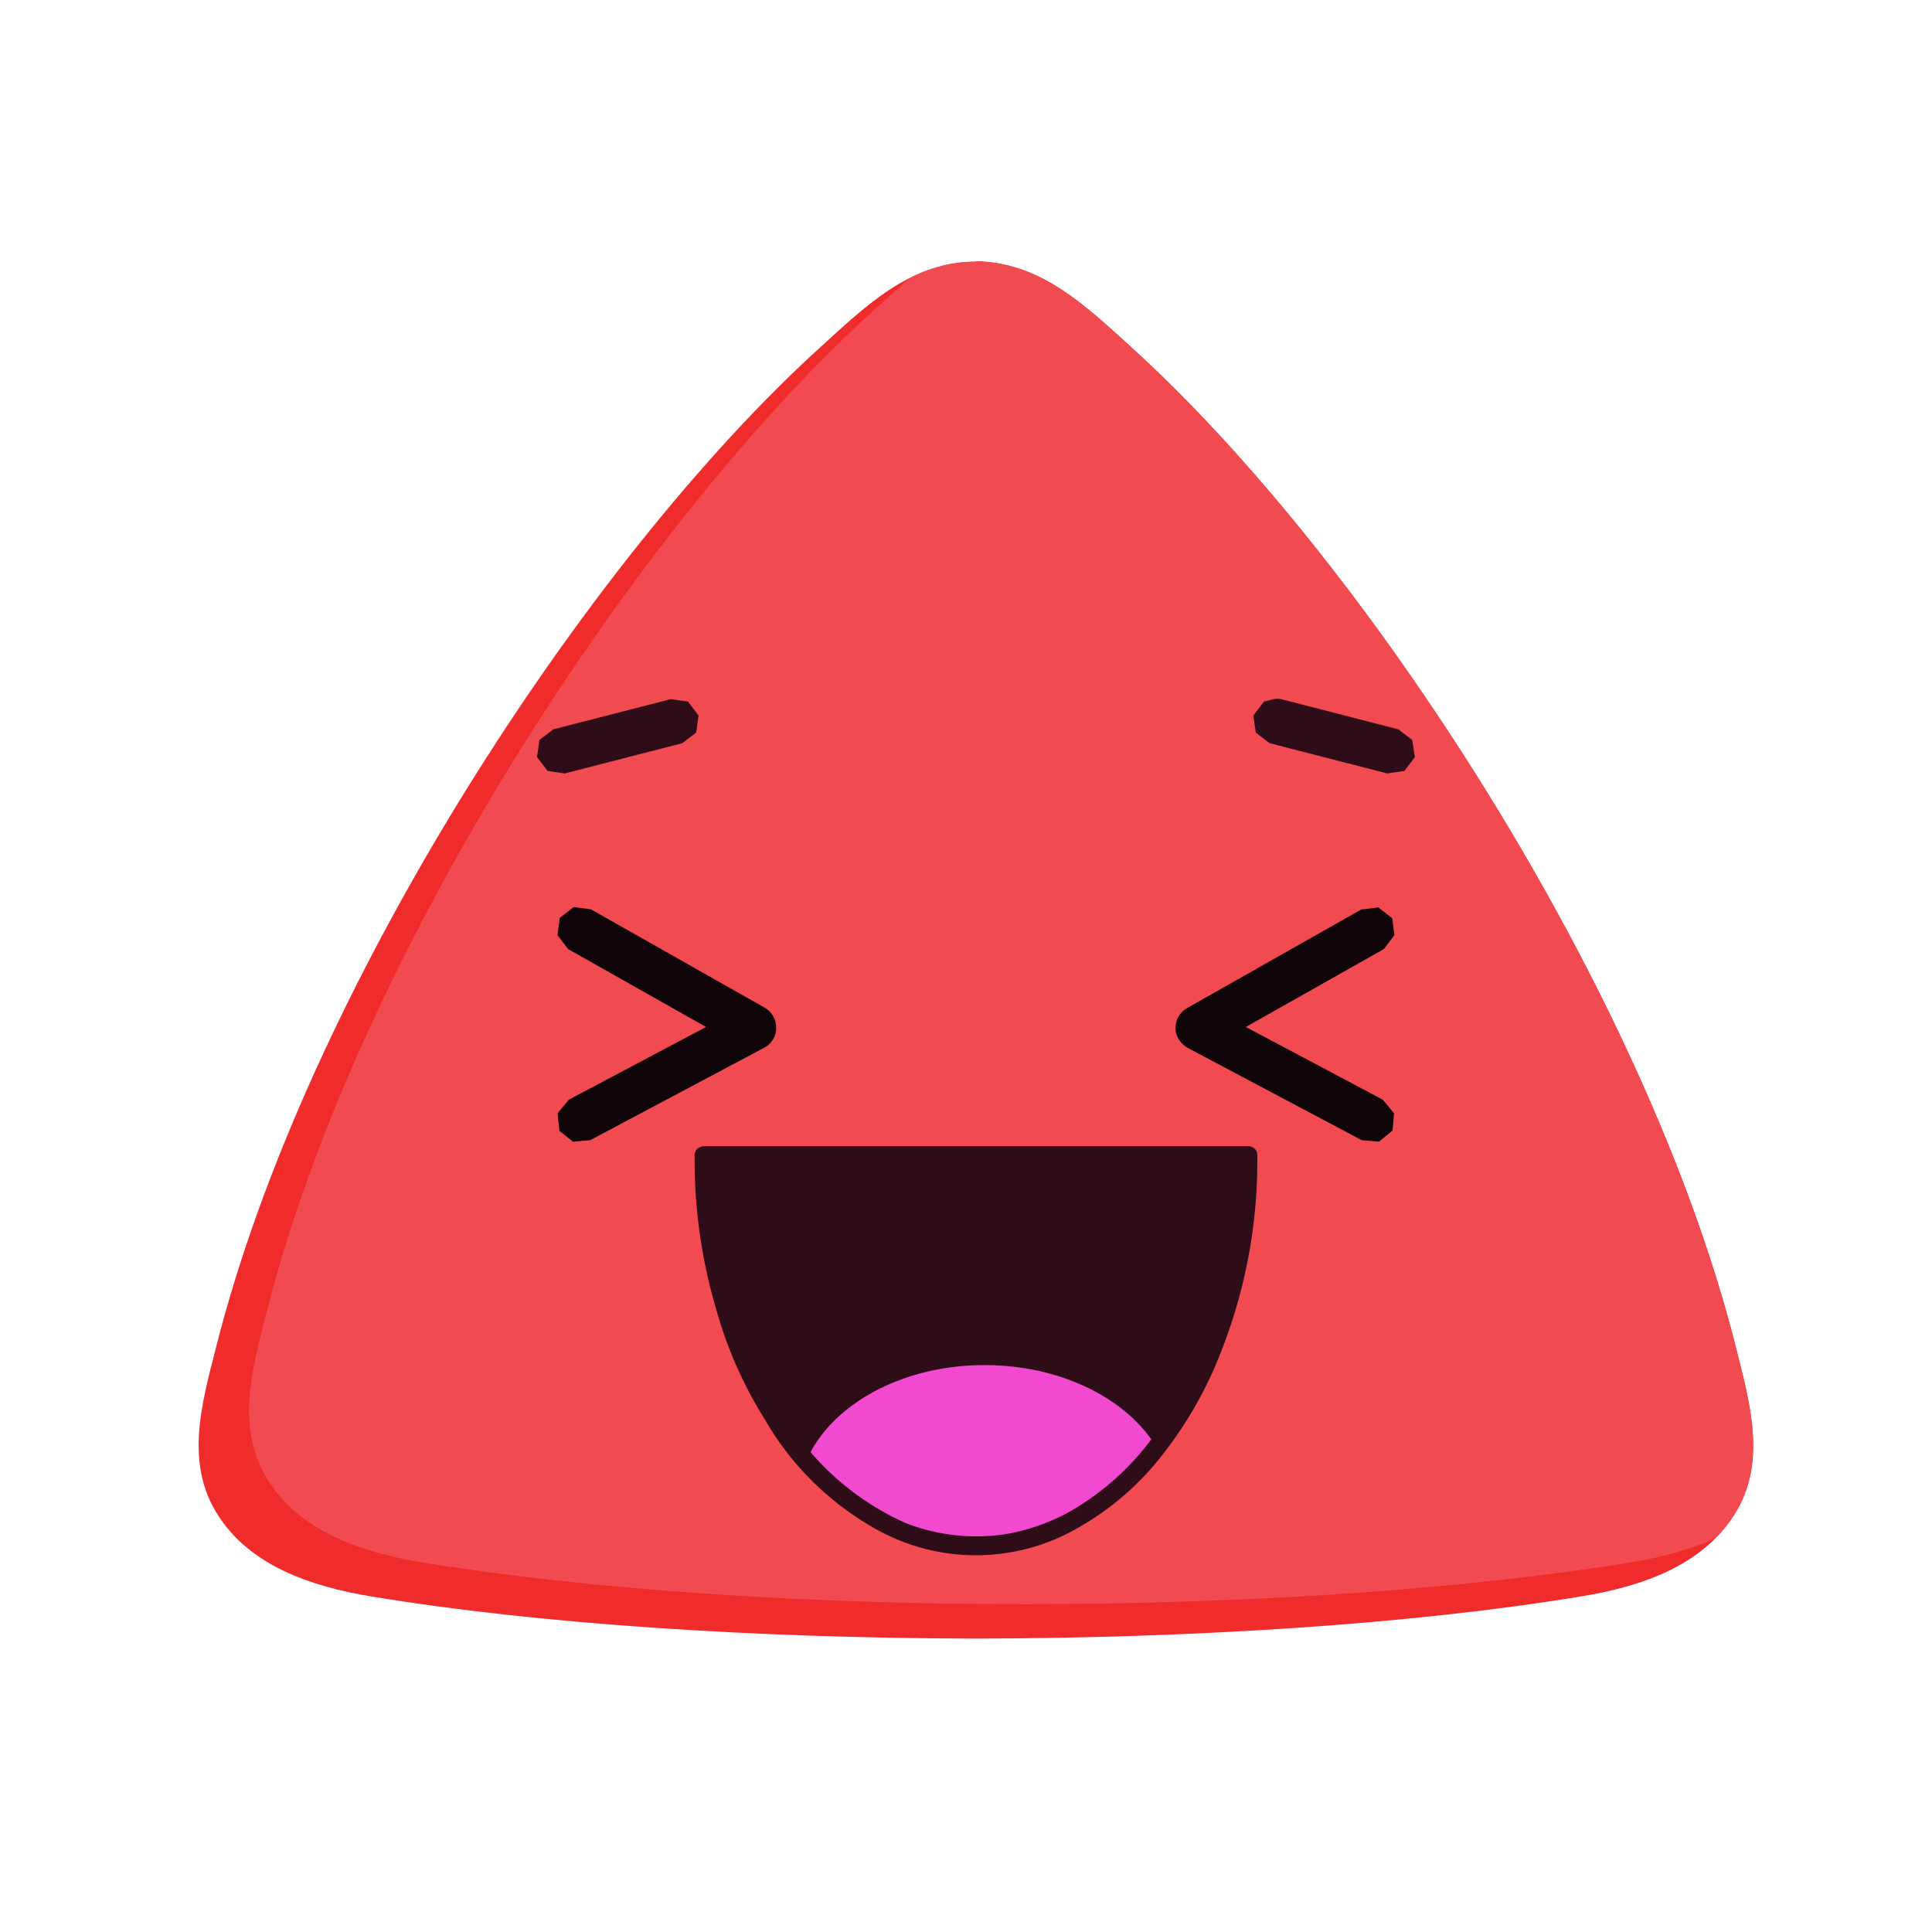
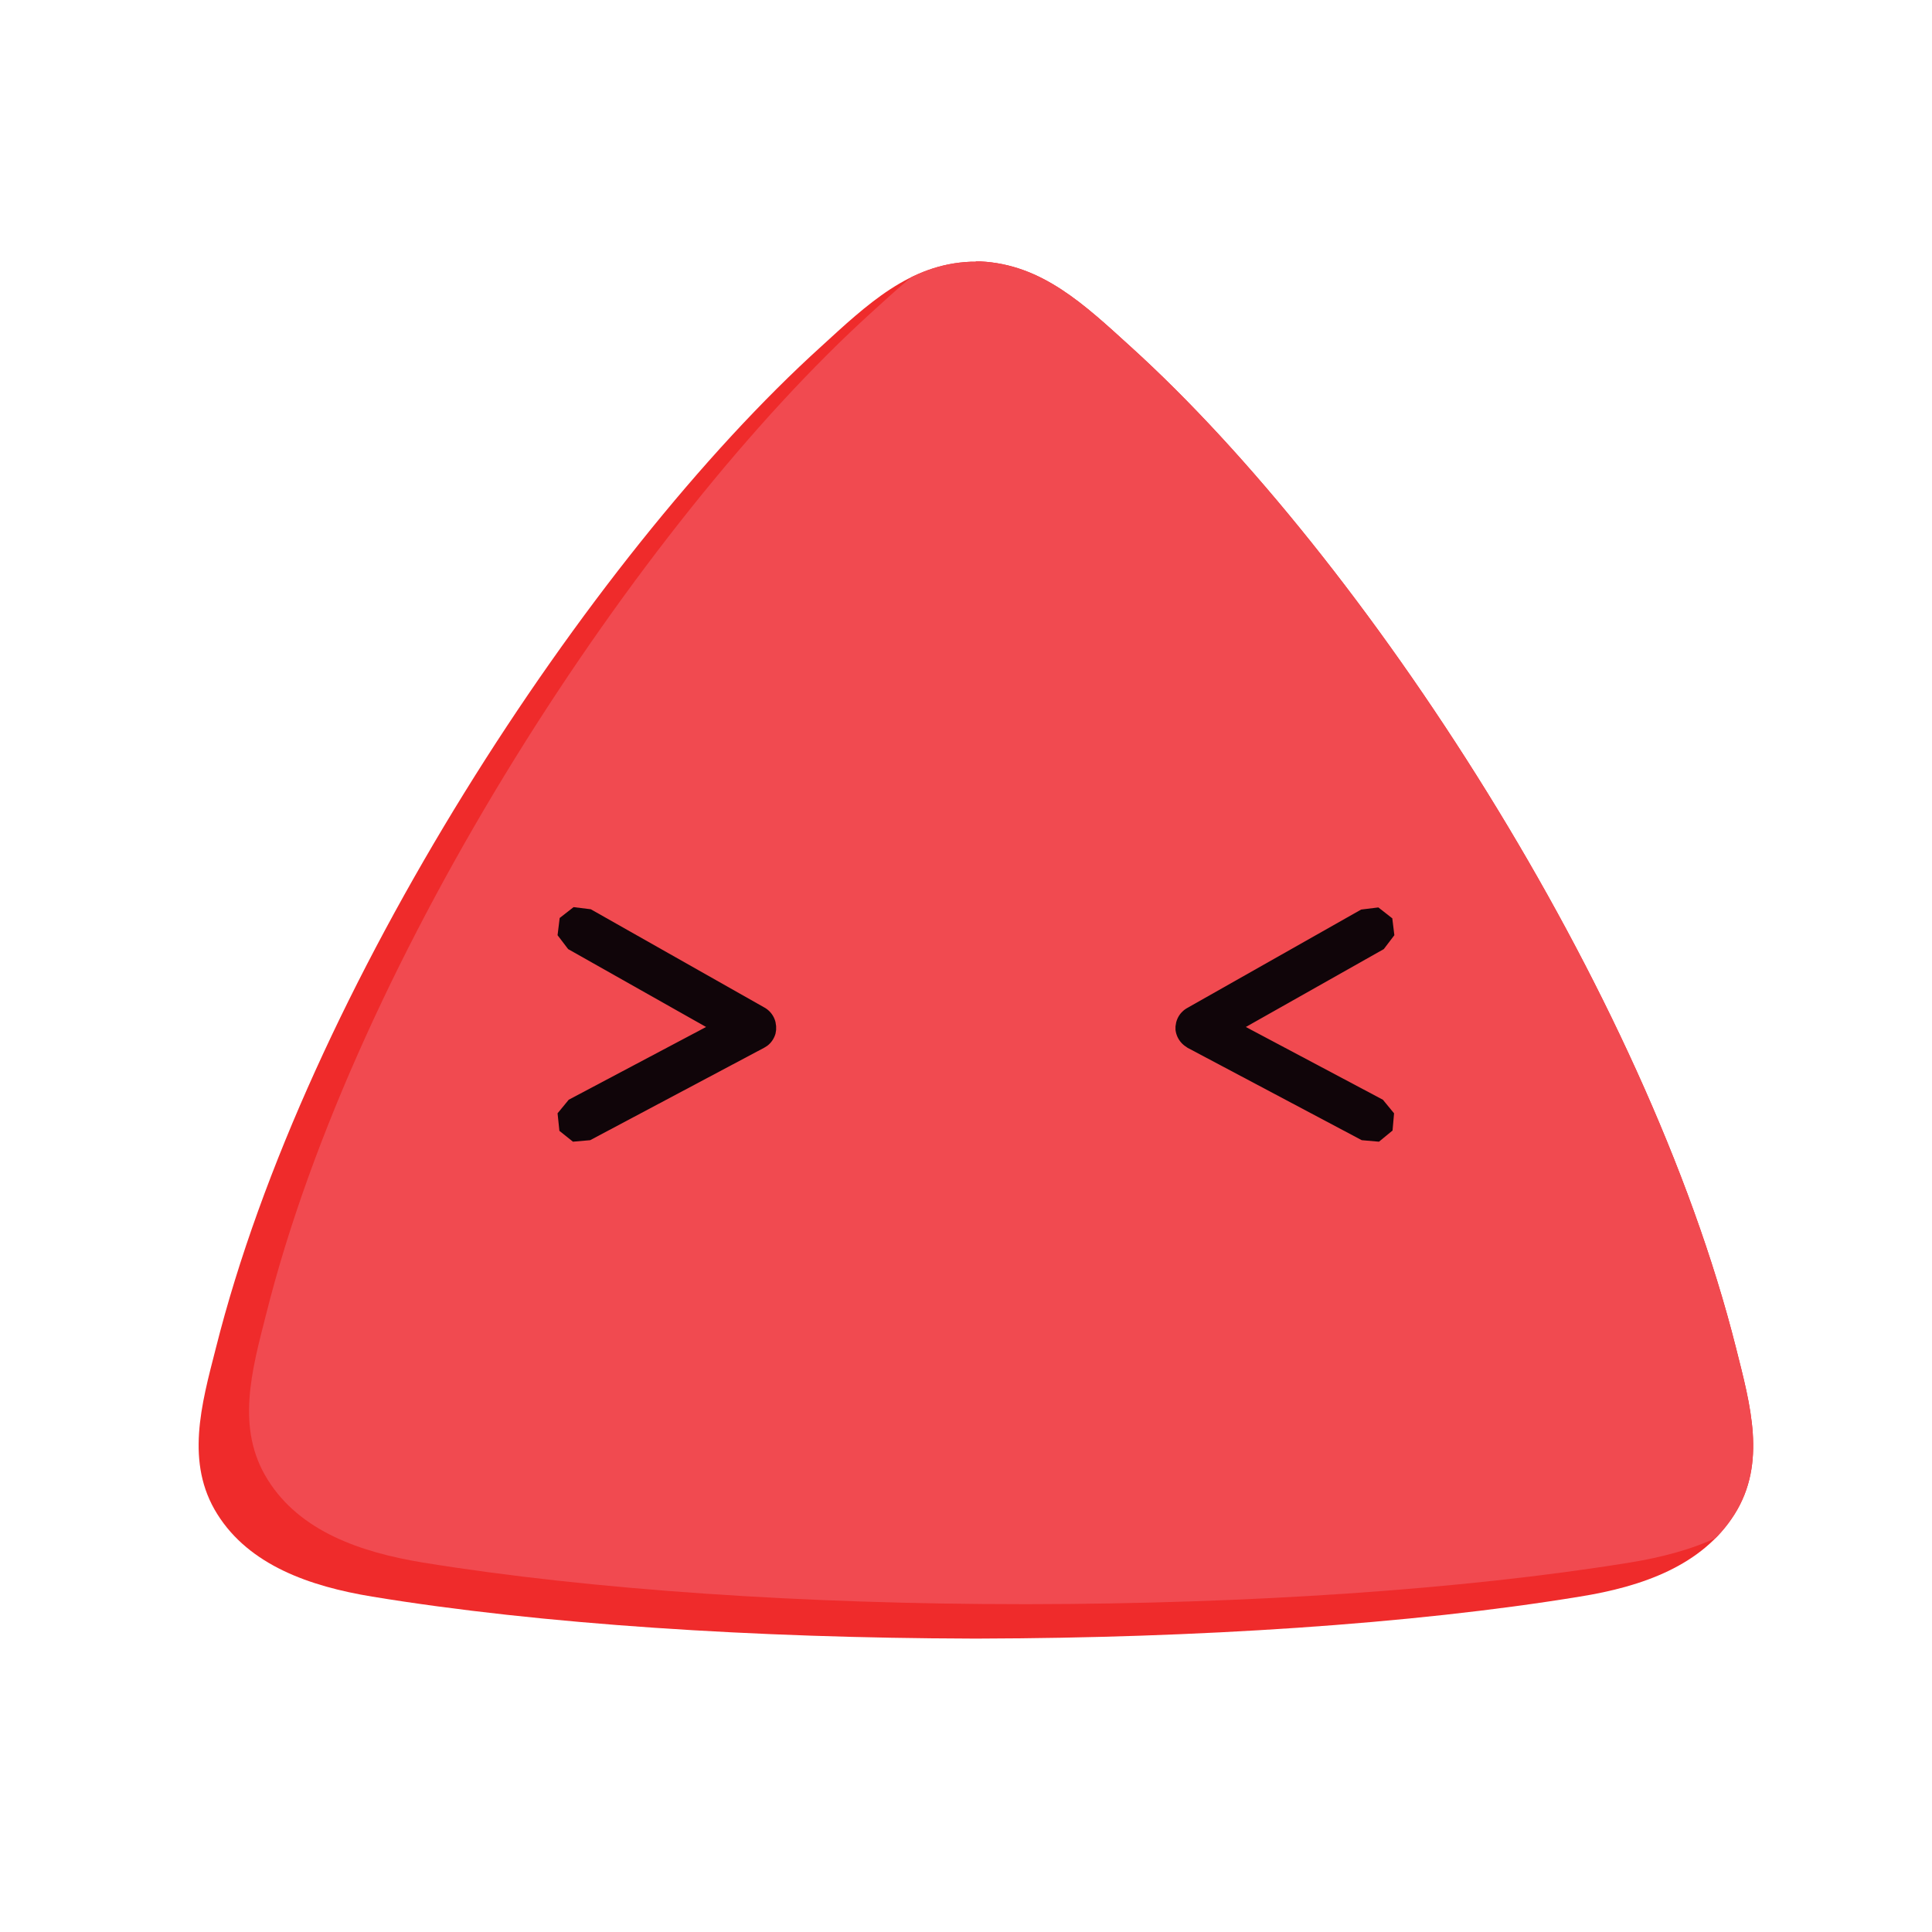
<svg xmlns="http://www.w3.org/2000/svg" viewBox="0 0 64 64" fill-rule="evenodd" clip-rule="evenodd" stroke-linejoin="round" stroke-miterlimit="1.41">
  <path d="M32.33 8.66h.15c2.04.1 3.44 1.43 4.97 2.82C45.2 18.5 54.53 32.8 57.51 44.66c.47 1.87 1.02 3.8-.05 5.5-1.07 1.7-3.06 2.4-5.13 2.73-5.6.92-12.74 1.37-19.85 1.39h-.31c-7.1-.02-14.25-.47-19.84-1.39-2.07-.34-4.07-1.04-5.13-2.73-1.07-1.7-.53-3.63-.05-5.5C10.13 32.8 19.45 18.5 27.2 11.48c1.53-1.4 2.93-2.73 4.96-2.81h.16z" fill="#ef2b2b" />
  <clipPath id="a">
    <path d="M32.33 8.66h.15c2.04.1 3.44 1.43 4.97 2.82C45.2 18.5 54.53 32.8 57.51 44.66c.47 1.87 1.02 3.8-.05 5.5-1.07 1.7-3.06 2.4-5.13 2.73-5.6.92-12.74 1.37-19.85 1.39h-.31c-7.1-.02-14.25-.47-19.84-1.39-2.07-.34-4.07-1.04-5.13-2.73-1.07-1.7-.53-3.63-.05-5.5C10.13 32.8 19.45 18.5 27.2 11.48c1.53-1.4 2.93-2.73 4.96-2.81h.16z" />
  </clipPath>
  <g clip-path="url(#a)">
    <path d="M34 7.53h.15c2.04.09 3.44 1.42 4.97 2.81 7.75 7.04 17.08 21.32 20.06 33.19.47 1.87 1.02 3.8-.05 5.5-1.07 1.69-3.06 2.39-5.13 2.73-5.6.91-12.74 1.37-19.85 1.38h-.3c-7.12 0-14.26-.47-19.85-1.38-2.07-.34-4.07-1.04-5.13-2.74-1.07-1.7-.53-3.62-.05-5.5 2.98-11.86 12.3-26.14 20.06-33.18 1.53-1.39 2.93-2.72 4.96-2.8v-.01H34z" fill="#f14a50" />
  </g>
  <g fill-rule="nonzero">
-     <path d="M22.79 23.24l.35.46-.08.57-.46.35-3.89 1-.57-.08-.35-.46.08-.57.46-.35 3.89-1 .57.08z" fill="#2e0d19" />
    <path d="M19.57 30.12l5.76 3.26a.76.76 0 0 1 .36.48l.02.13v.13l-.02.12a.78.78 0 0 1-.18.32c-.08.08-.1.09-.2.15l-5.76 3.06-.57.05-.45-.36v-.01l-.06-.57.37-.45 4.55-2.41-4.57-2.58-.35-.46.07-.57.46-.36.57.07z" fill="#100509" />
-     <path d="M42.44 23.16l3.88 1 .46.35.09.57-.35.46-.57.08-3.89-1-.46-.35-.08-.56v-.01l.35-.46c.19-.03.38-.13.57-.08z" fill="#2e0d19" />
    <path d="M46.12 30.4v.01l.07.57-.35.46-4.57 2.58 4.54 2.41.37.45-.05.57-.45.37-.57-.05-5.77-3.06-.1-.07a.77.77 0 0 1-.3-.53V34l.02-.12a.76.76 0 0 1 .17-.33c.08-.08.1-.1.2-.16l5.76-3.26.57-.07.46.36z" fill="#100509" />
  </g>
-   <path d="M23.26 38.27c0 7.15 4.04 12.94 9.02 12.94 4.98 0 9.02-5.8 9.02-12.94H23.26z" fill="#2e0d19" />
  <clipPath id="b">
-     <path d="M23.26 38.27c0 7.15 4.04 12.94 9.02 12.94 4.98 0 9.02-5.8 9.02-12.94H23.26z" />
-   </clipPath>
+     </clipPath>
  <g clip-path="url(#b)">
    <path d="M32.64 45.22c3.42.01 6.2 2.05 6.19 4.55-.01 2.5-2.8 4.52-6.21 4.52-3.42-.01-6.2-2.05-6.19-4.55 0-2.5 2.79-4.53 6.2-4.52z" fill="#f14ad0" />
  </g>
-   <path d="M23.02 38.18l.04-.08a.3.3 0 0 1 .16-.11c.04-.02.05-.02.09-.02h18.08a.3.3 0 0 1 .25.21l.01.1v.33a17.2 17.2 0 0 1-1.19 6.14 13.27 13.27 0 0 1-2.16 3.7 9.33 9.33 0 0 1-2.52 2.12 6.75 6.75 0 0 1-6.75.09 9.71 9.71 0 0 1-3.7-3.65 13.82 13.82 0 0 1-1.6-3.62 17.48 17.48 0 0 1-.72-5.03v-.13l.01-.05zm9.3.4h-8.7a17.9 17.9 0 0 0 .75 4.85 14.97 14.97 0 0 0 1.57 3.43l.41.6a8.91 8.91 0 0 0 3.67 3 6.41 6.41 0 0 0 3.35.35 6.63 6.63 0 0 0 2.21-.82 8.82 8.82 0 0 0 2.3-1.98 12.7 12.7 0 0 0 2.02-3.48 16.58 16.58 0 0 0 1.14-5.93v-.02h-8.71z" fill="#2e0d19" fill-rule="nonzero" />
</svg>